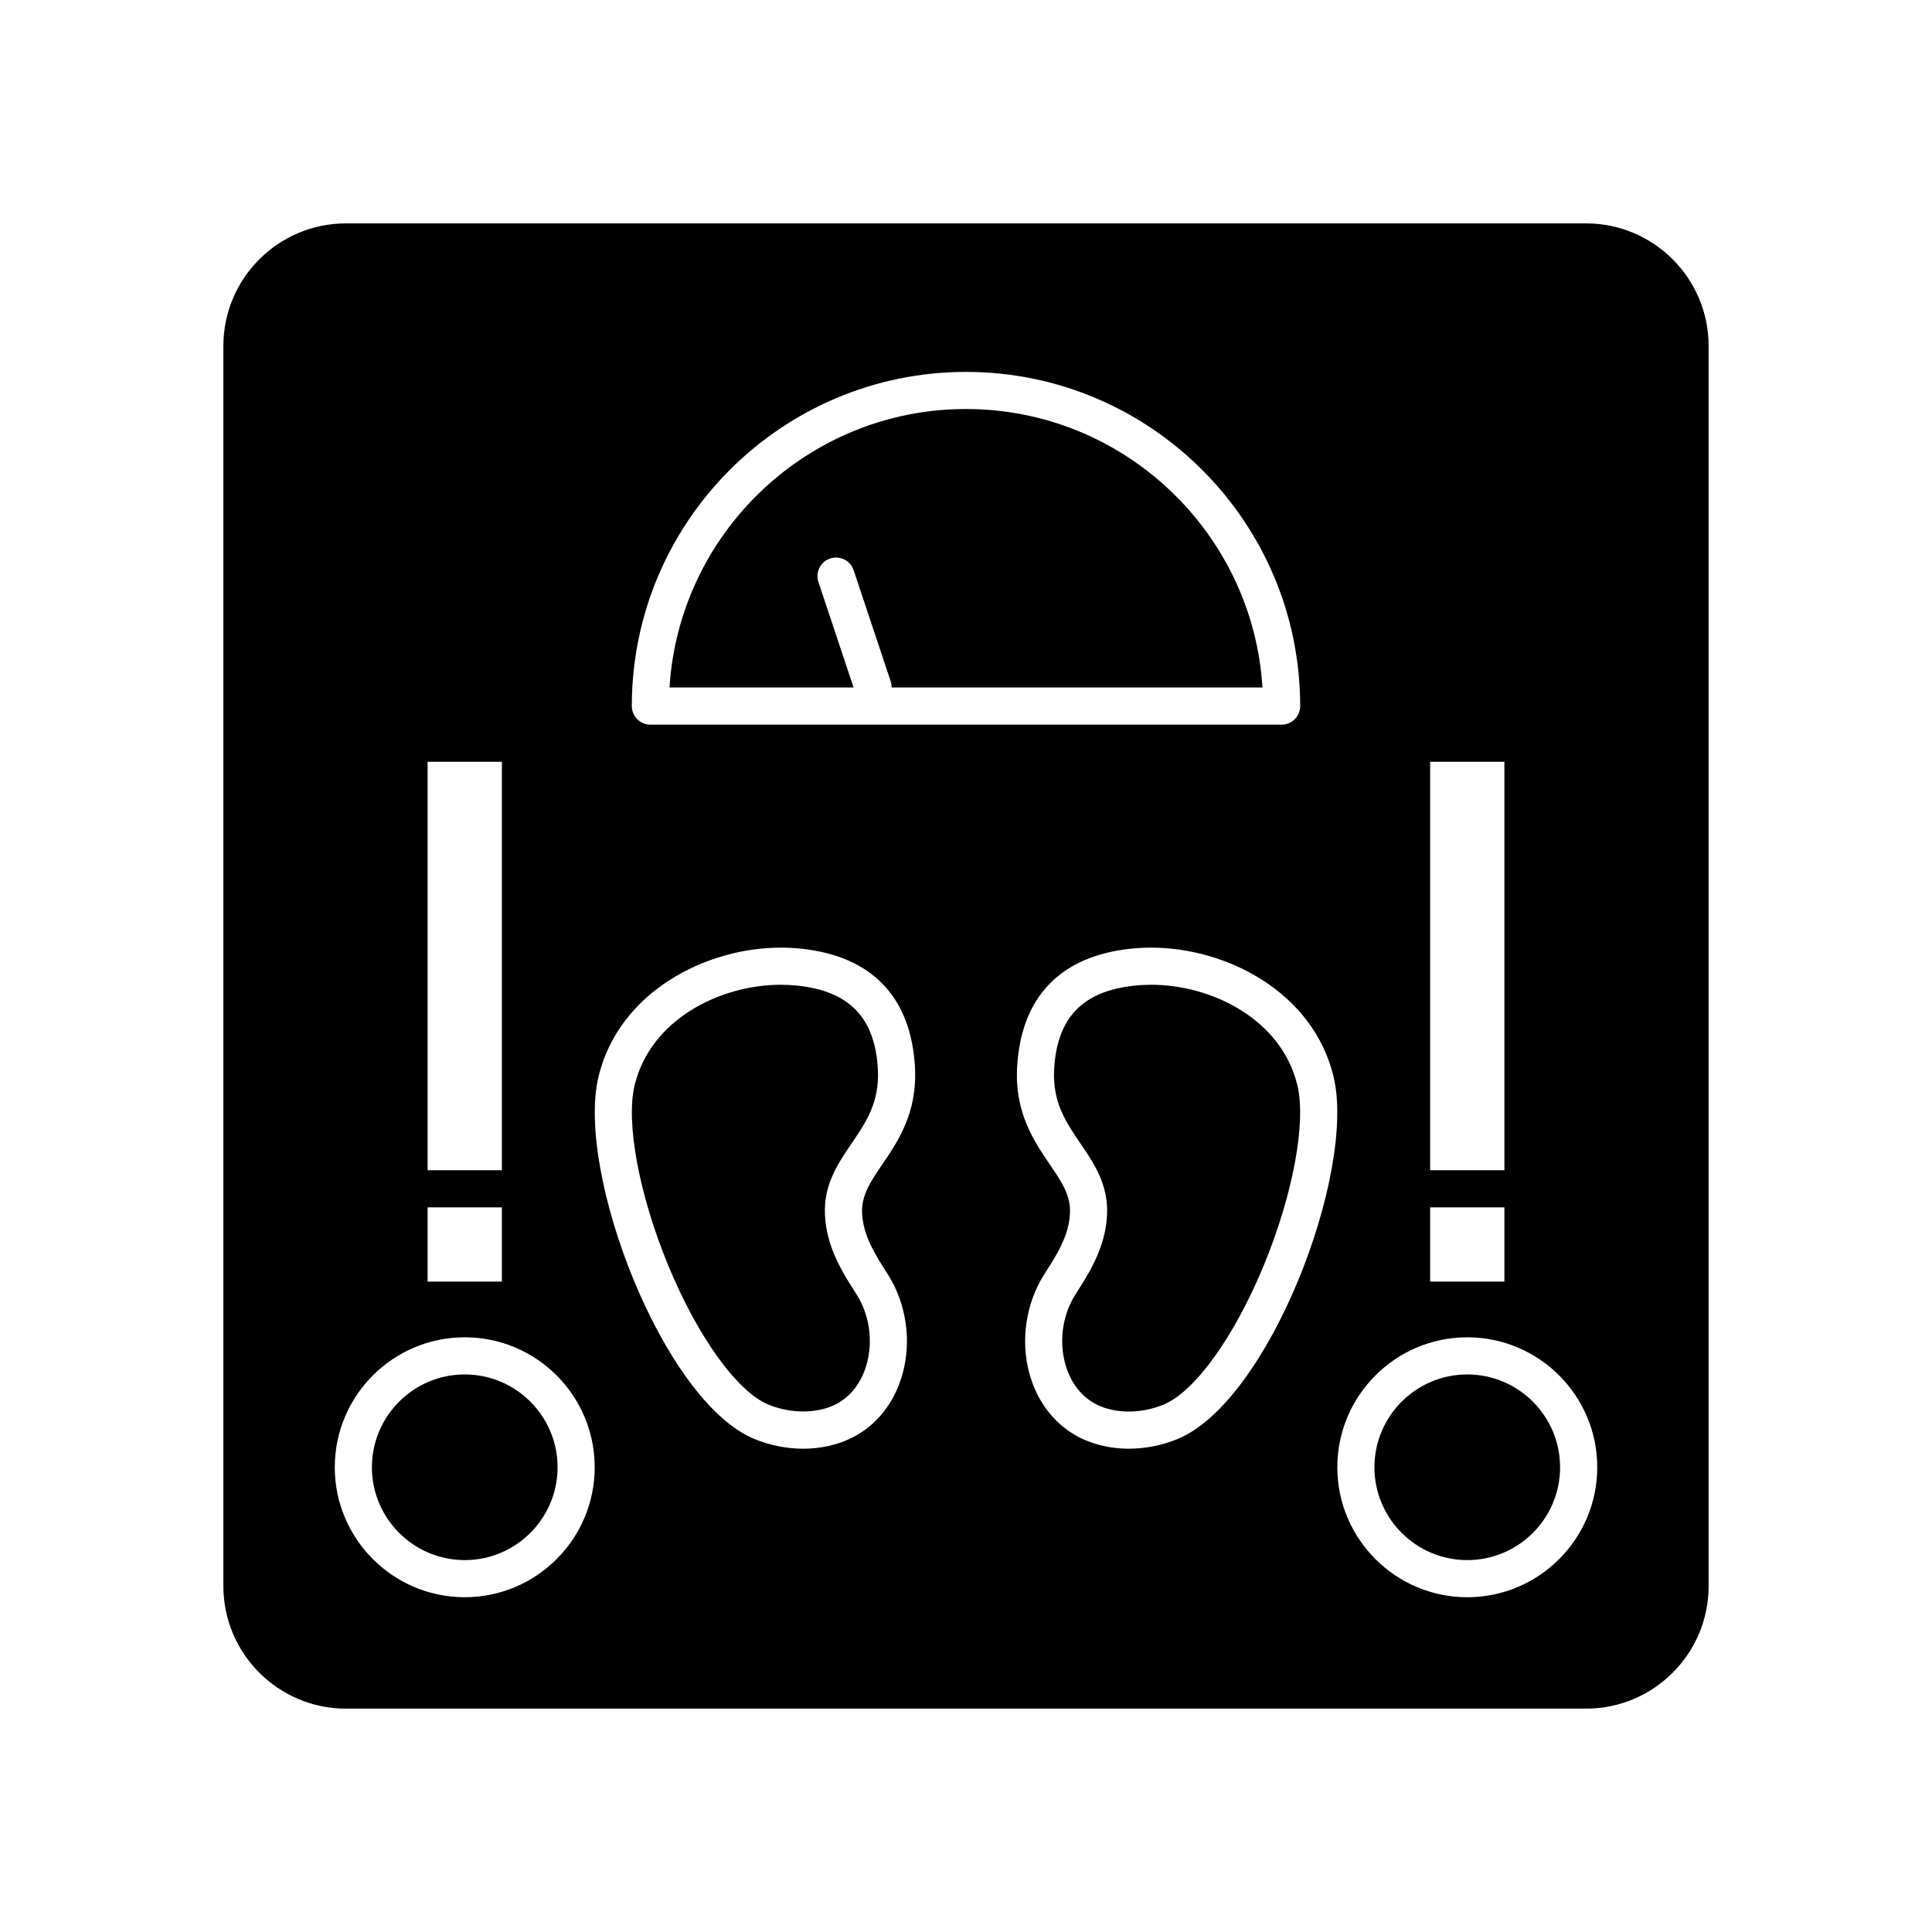
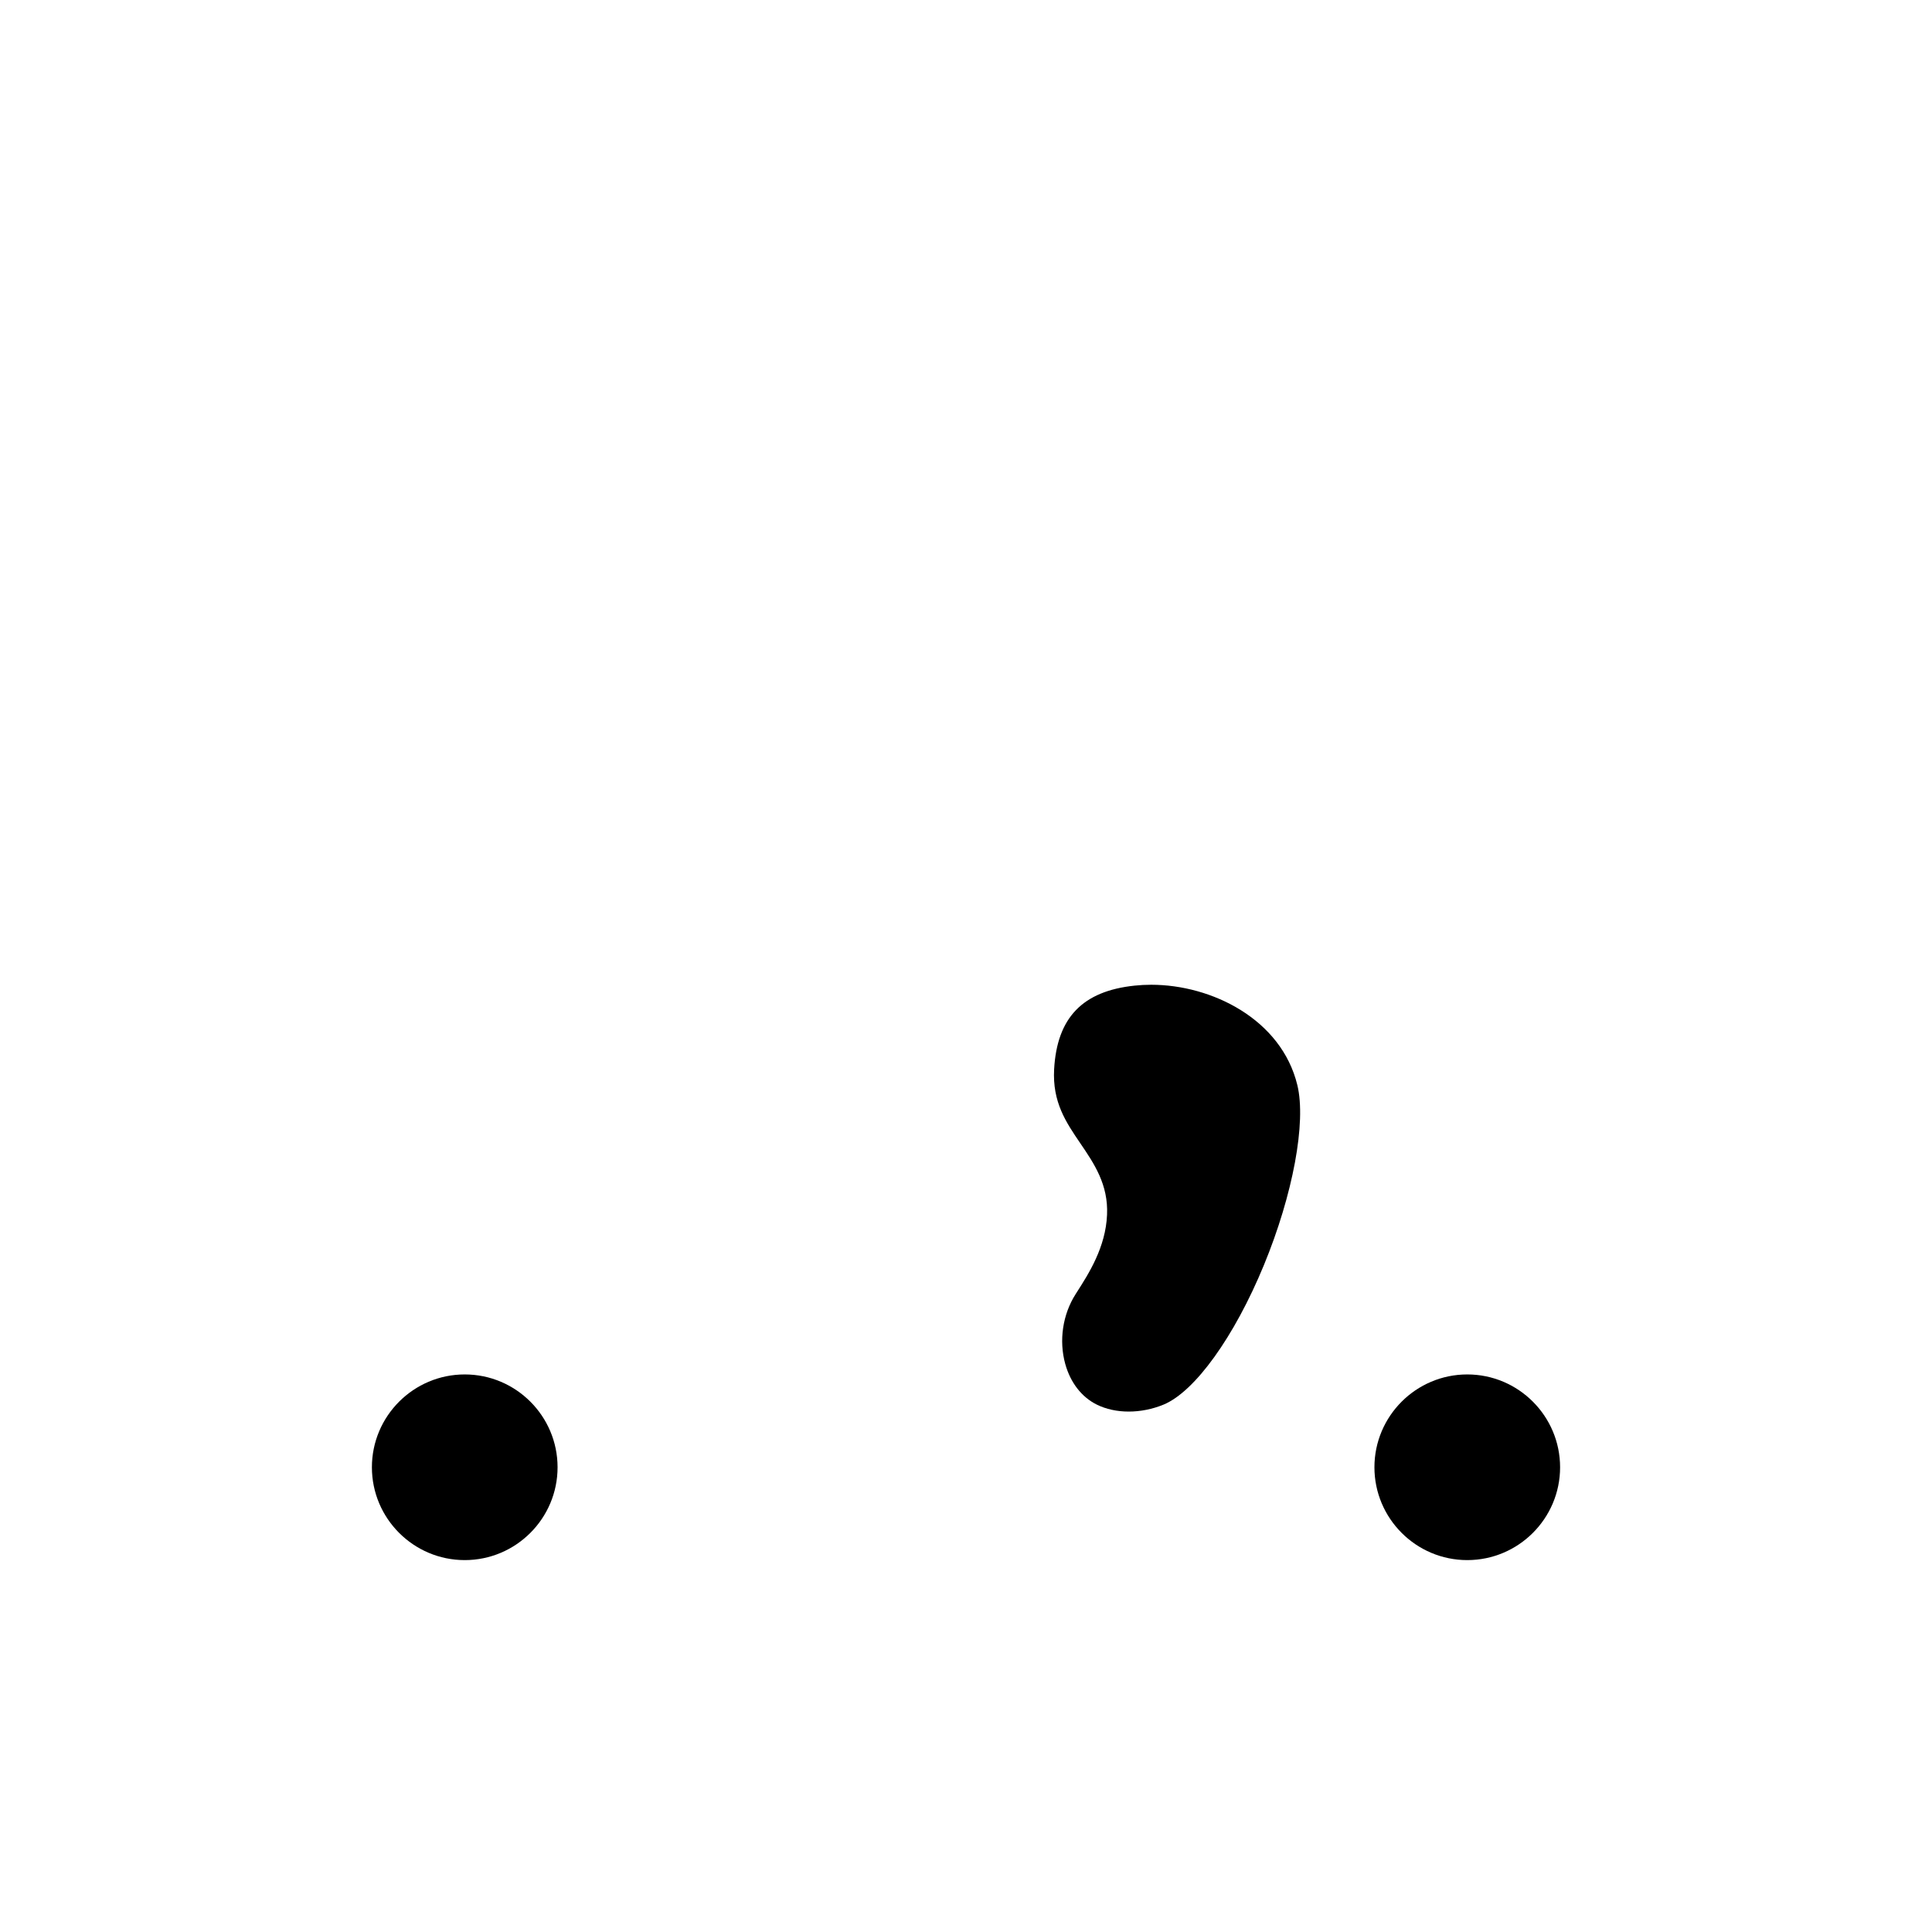
<svg xmlns="http://www.w3.org/2000/svg" fill="#000000" width="800px" height="800px" version="1.1" viewBox="144 144 512 512">
  <g>
    <path d="m449.09 404.97c-1.473 0-2.941 0.074-4.375 0.227-13.805 1.438-20.594 8.477-21.359 22.16-0.48 8.727 3.125 14.023 6.941 19.629 3.664 5.383 7.449 10.949 7.082 18.953-0.367 8.598-4.816 15.531-8.059 20.598l-0.25 0.391c-3.453 5.394-4.484 12.324-2.766 18.531 1.375 4.957 4.344 8.785 8.363 10.777 2.438 1.207 5.367 1.844 8.457 1.844 3.106 0 6.293-0.637 9.211-1.836 8.316-3.426 18.77-17.945 26.621-36.996 7.691-18.664 11.254-37.828 8.855-47.688-4.238-17.457-22.691-26.59-38.723-26.59z" />
-     <path d="m355.29 405.2c-1.434-0.148-2.906-0.227-4.375-0.227-16.031 0-34.48 9.133-38.723 26.59-2.398 9.859 1.16 29.023 8.855 47.688 7.852 19.051 18.301 33.57 26.621 36.996 5.824 2.398 12.766 2.414 17.676-0.012 4.012-1.988 6.981-5.816 8.355-10.773 1.723-6.211 0.688-13.137-2.766-18.535l-0.25-0.391c-3.246-5.066-7.691-12-8.059-20.613-0.367-7.984 3.418-13.551 7.082-18.934 3.816-5.609 7.422-10.906 6.941-19.637-0.77-13.672-7.555-20.715-21.359-22.152z" />
    <path d="m267.16 508.24c-13.566 0-24.602 11.035-24.602 24.602s11.035 24.602 24.602 24.602 24.602-11.035 24.602-24.602-11.035-24.602-24.602-24.602z" />
-     <path d="m360.89 298.23c-0.859-2.578 0.535-5.363 3.113-6.223s5.363 0.535 6.223 3.113l9.84 29.52c0.172 0.516 0.23 1.039 0.23 1.555h98.27c-2.551-41.121-36.816-73.801-78.57-73.801s-76.02 32.68-78.57 73.801h48.781z" />
    <path d="m532.84 508.24c-13.566 0-24.602 11.035-24.602 24.602s11.035 24.602 24.602 24.602 24.602-11.035 24.602-24.602c-0.004-13.566-11.039-24.602-24.602-24.602z" />
-     <path d="m564.33 203.2h-328.66c-17.906 0-32.473 14.566-32.473 32.473v328.66c0 17.906 14.566 32.473 32.473 32.473h328.66c17.906 0 32.473-14.566 32.473-32.473v-328.66c0-17.906-14.57-32.473-32.473-32.473zm-41.328 142.68h19.68v108.24h-19.68zm0 118.08h19.68v19.68h-19.68zm-123-221.4c48.832 0 88.559 39.727 88.559 88.559 0 2.719-2.203 4.922-4.922 4.922h-167.28c-2.719 0-4.922-2.203-4.922-4.922 0-48.832 39.73-88.559 88.562-88.559zm-142.68 103.32h19.68v108.24h-19.68zm0 118.08h19.68v19.68h-19.68zm9.84 103.32c-18.992 0-34.441-15.449-34.441-34.441 0-18.992 15.449-34.441 34.441-34.441s34.441 15.449 34.441 34.441c0 18.992-15.449 34.441-34.441 34.441zm105.3-101.79c0.254 5.977 3.582 11.164 6.516 15.742l0.25 0.395c4.938 7.715 6.414 17.609 3.957 26.465-2.133 7.684-6.914 13.707-13.473 16.961-3.801 1.879-8.234 2.871-12.828 2.871-4.379 0-8.859-0.891-12.957-2.578-24.223-9.973-47.469-70.711-41.293-96.109 5.441-22.391 28.406-34.105 48.285-34.105 1.812 0 3.629 0.094 5.398 0.281 18.688 1.945 29.117 12.801 30.16 31.395 0.664 12.062-4.488 19.633-8.629 25.719-3.133 4.606-5.606 8.238-5.387 12.965zm83.625 59.855c-4.098 1.688-8.578 2.578-12.957 2.578-4.594 0-9.027-0.992-12.82-2.867-6.562-3.258-11.348-9.281-13.477-16.965-2.457-8.859-0.977-18.754 3.957-26.465l0.254-0.395c2.934-4.578 6.258-9.766 6.516-15.727 0.219-4.742-2.254-8.375-5.387-12.977-4.141-6.086-9.293-13.656-8.629-25.711 1.043-18.598 11.473-29.457 30.164-31.402 1.77-0.184 3.586-0.281 5.394-0.281 19.875 0 42.844 11.715 48.285 34.105 6.168 25.398-17.078 86.133-41.301 96.105zm76.762 41.938c-18.992 0-34.441-15.449-34.441-34.441 0-18.992 15.449-34.441 34.441-34.441 18.992 0 34.441 15.449 34.441 34.441-0.004 18.992-15.453 34.441-34.441 34.441z" />
  </g>
</svg>